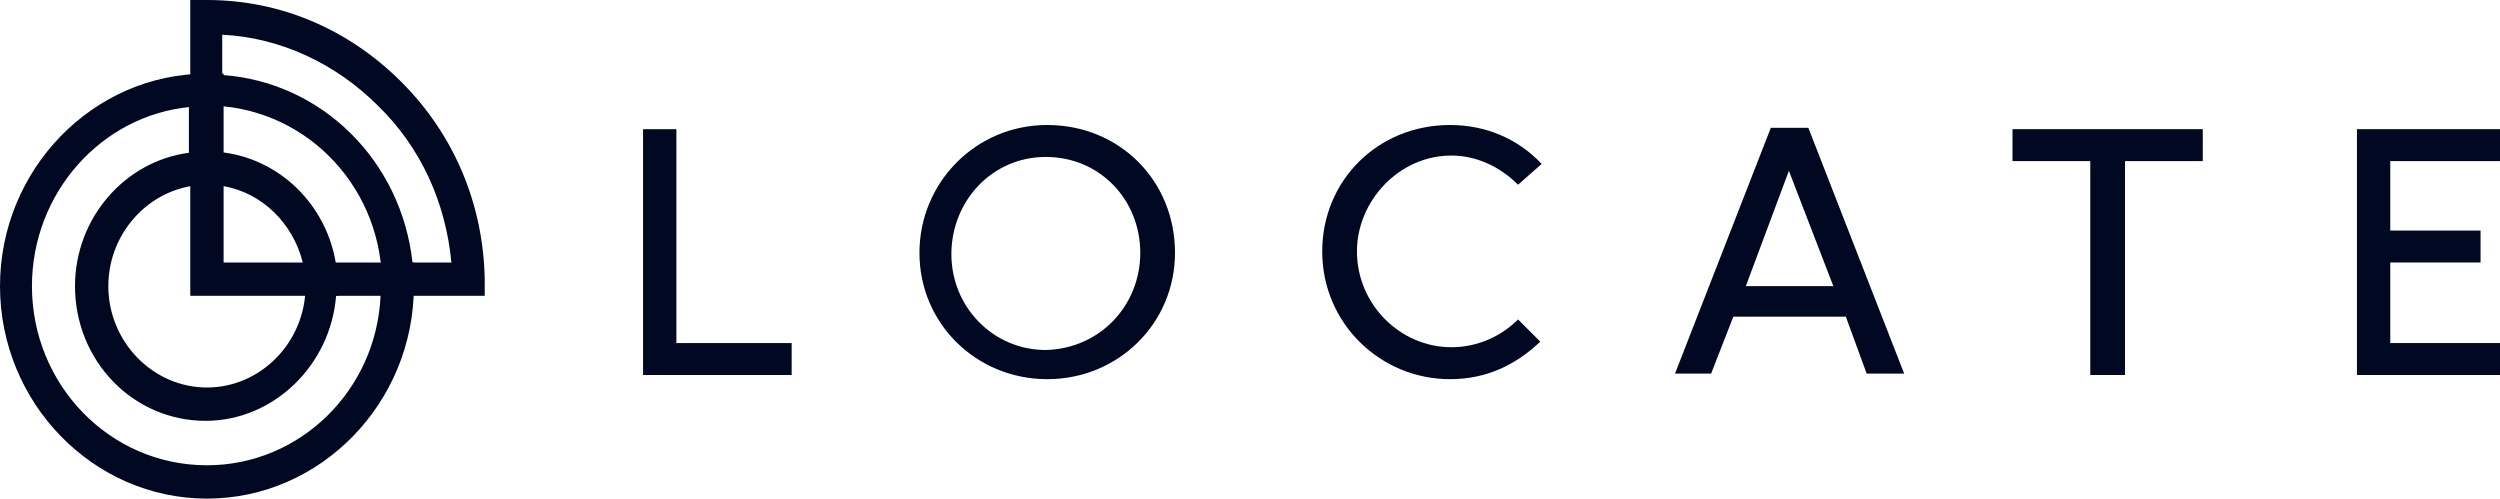
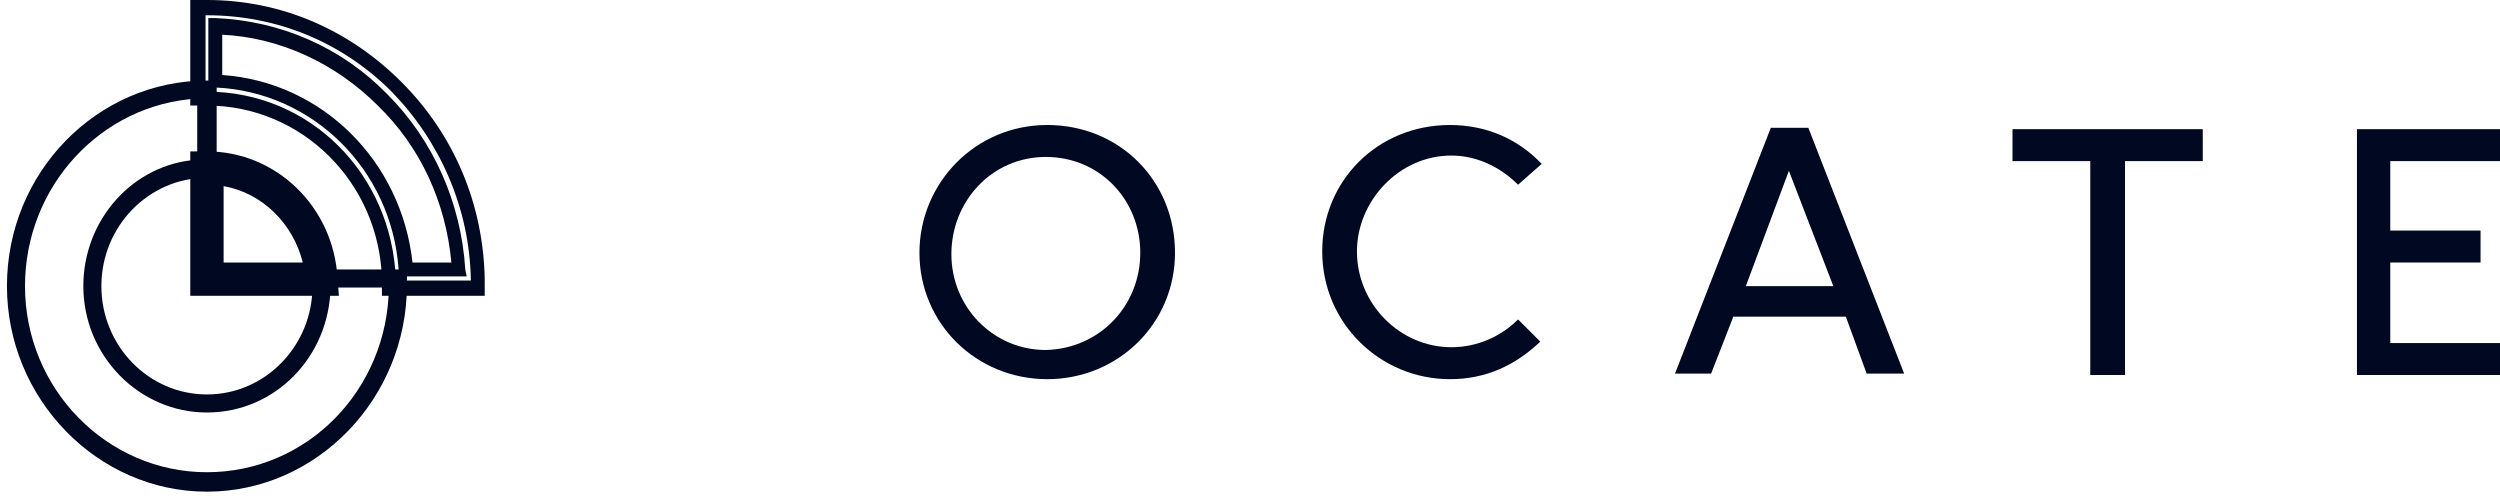
<svg xmlns="http://www.w3.org/2000/svg" version="1.1" id="Layer_1" x="0px" y="0px" viewBox="0 0 180 35.9" style="enable-background:new 0 0 180 35.9;" xml:space="preserve">
  <style type="text/css">
	.st0{fill:#000921;}
</style>
  <g>
-     <path class="st0" d="M46.3,9.3h2.4v15.4H57V27H46.3L46.3,9.3L46.3,9.3z" />
    <path class="st0" d="M75.4,27.3c-5.1,0-9.2-4-9.2-9.1c0-5,4-9.2,9.2-9.2c5.2,0,9.2,4,9.2,9.2C84.6,23.3,80.5,27.3,75.4,27.3z    M82.1,18.2c0-3.8-2.9-6.9-6.8-6.9c-3.9,0-6.8,3.2-6.8,7c0,3.8,3,6.9,6.8,6.9C79.2,25.1,82.1,22,82.1,18.2z" />
    <path class="st0" d="M104.4,27.3c-5,0-9.2-4-9.2-9.2c0-5.1,4-9.1,9.2-9.1c2.6,0,4.9,1,6.6,2.8l-1.7,1.5c-1.3-1.3-3-2.1-4.8-2.1   c-3.8,0-6.8,3.3-6.8,6.9c0,3.8,3.1,6.9,6.8,6.9c1.9,0,3.6-0.8,4.8-2l1.6,1.6C109.1,26.3,107,27.3,104.4,27.3z" />
    <path class="st0" d="M132.9,22.8h-8.1l-1.6,4.1h-2.6l6.9-17.7h2.7l6.9,17.7h-2.7L132.9,22.8z M125.7,20.6h6.3l-3.2-8.3L125.7,20.6z   " />
    <path class="st0" d="M150.5,11.6h-5.6V9.3h13.7v2.3h-5.6V27h-2.5V11.6z" />
    <path class="st0" d="M169.7,9.3H180v2.3h-7.9v5h6.5v2.3h-6.5v5.8h7.9V27h-10.3V9.3z" />
    <path class="st0" d="M14.9,35.4C7,35.4,0.5,28.7,0.5,20.6C0.5,12.4,7,5.8,14.9,5.8h0.7v7h-0.7c-4.2,0-7.6,3.5-7.6,7.8   s3.4,7.8,7.6,7.8c4.2,0,7.6-3.5,7.6-7.8c0-0.2,0-0.3,0-0.5l0-0.7h6.8l0,0.6c0,0.2,0,0.3,0,0.5C29.3,28.7,22.8,35.4,14.9,35.4z    M14.2,7.1C7.3,7.5,1.8,13.4,1.8,20.6C1.8,28,7.7,34,14.9,34c7.2,0,13-5.9,13.1-13.3h-4.2c-0.1,5-4,9-8.9,9C10,29.7,6,25.6,6,20.6   c0-4.8,3.6-8.8,8.2-9.1V7.1z" />
-     <path class="st0" d="M14.9,35.9C6.7,35.9,0,29,0,20.6S6.7,5.3,14.9,5.3h1.2v8h-1.2c-3.9,0-7.1,3.3-7.1,7.3s3.2,7.3,7.1,7.3   c3.9,0,7.1-3.3,7.1-7.3c0-0.1,0-0.3,0-0.4l-0.1-1.3h7.9l0,1.2c0,0.2,0,0.4,0,0.5C29.8,29,23.1,35.9,14.9,35.9z M14.9,6.3   C7.3,6.3,1,12.7,1,20.6s6.2,14.3,13.9,14.3c7.6,0,13.9-6.4,13.9-14.3c0-0.2,0-0.3,0-0.5l0-0.1H23l0,0.1c0,0.2,0,0.3,0,0.5   c0,4.6-3.6,8.3-8.1,8.3s-8.1-3.7-8.1-8.3s3.6-8.3,8.1-8.3H15V6.3L14.9,6.3L14.9,6.3z M14.9,34.5c-7.5,0-13.6-6.3-13.6-14   C1.3,13.1,7,7,14.2,6.6l0.5,0V12l-0.5,0c-4.3,0.3-7.8,4.1-7.8,8.6c0,4.7,3.8,8.6,8.4,8.6c4.5,0,8.3-3.8,8.4-8.4l0-0.5h5.2l0,0.5   C28.4,28.4,22.3,34.5,14.9,34.5z M13.7,7.7C7.3,8.3,2.3,13.9,2.3,20.6c0,7.1,5.6,12.9,12.6,12.9c6.7,0,12.2-5.4,12.5-12.2h-3.2   c-0.4,5-4.5,9-9.4,9c-5.2,0-9.4-4.3-9.4-9.7c0-4.9,3.6-9,8.2-9.6V7.7z" />
    <path class="st0" d="M23.8,20.8h-9.6v-9.3h0.7c4.7,0,8.6,3.8,8.9,8.6L23.8,20.8z M15.5,19.4h6.8c-0.5-3.6-3.4-6.3-6.8-6.6V19.4z" />
    <path class="st0" d="M24.4,21.3H13.7V10.9h1.2c5,0,9.1,4,9.4,9.1L24.4,21.3z M14.8,20.2h8.5l0-0.1C23,15.5,19.3,12,14.9,12h-0.1   V20.2z M23,19.9h-8v-7.7l0.6,0c3.7,0.3,6.8,3.2,7.3,7.1L23,19.9z M16.1,18.9h5.7c-0.7-2.8-2.9-5-5.7-5.5V18.9z" />
-     <path class="st0" d="M34.4,20.8H28l0-0.6c-0.2-7.3-6-13-13.1-13h-0.7V0.5h0.7c5.1,0,10,2,13.6,5.7c3.7,3.7,5.7,8.6,5.9,13.8   L34.4,20.8z M29.2,19.4h3.8c-0.3-4.6-2.2-8.9-5.5-12.2C24.3,3.9,20.1,2,15.5,1.9v3.9C22.8,6.1,28.7,11.9,29.2,19.4z" />
    <path class="st0" d="M34.9,21.3h-7.4l0-1.2c-0.2-7-5.8-12.5-12.6-12.5h-1.2V0h1.2c5.3,0,10.2,2.1,14,5.9c3.8,3.8,5.9,8.8,6,14.2   L34.9,21.3z M28.5,20.2h5.4l0-0.1c-0.1-5.1-2.2-9.9-5.7-13.5C24.6,3,19.9,1.1,14.9,1.1h-0.1v5.5h0.1c7.4,0,13.3,5.9,13.6,13.5   L28.5,20.2z M33.6,19.9h-4.9l0-0.5c-0.5-7.2-6.2-12.8-13.2-13.1l-0.5,0v-5l0.5,0c4.7,0.2,9.1,2.1,12.4,5.5   c3.3,3.3,5.3,7.8,5.6,12.6L33.6,19.9z M29.7,18.9h2.8c-0.4-4.3-2.2-8.3-5.3-11.3c-3-3-7-4.9-11.2-5.1v2.9   C23.2,5.9,28.9,11.6,29.7,18.9z" />
  </g>
</svg>